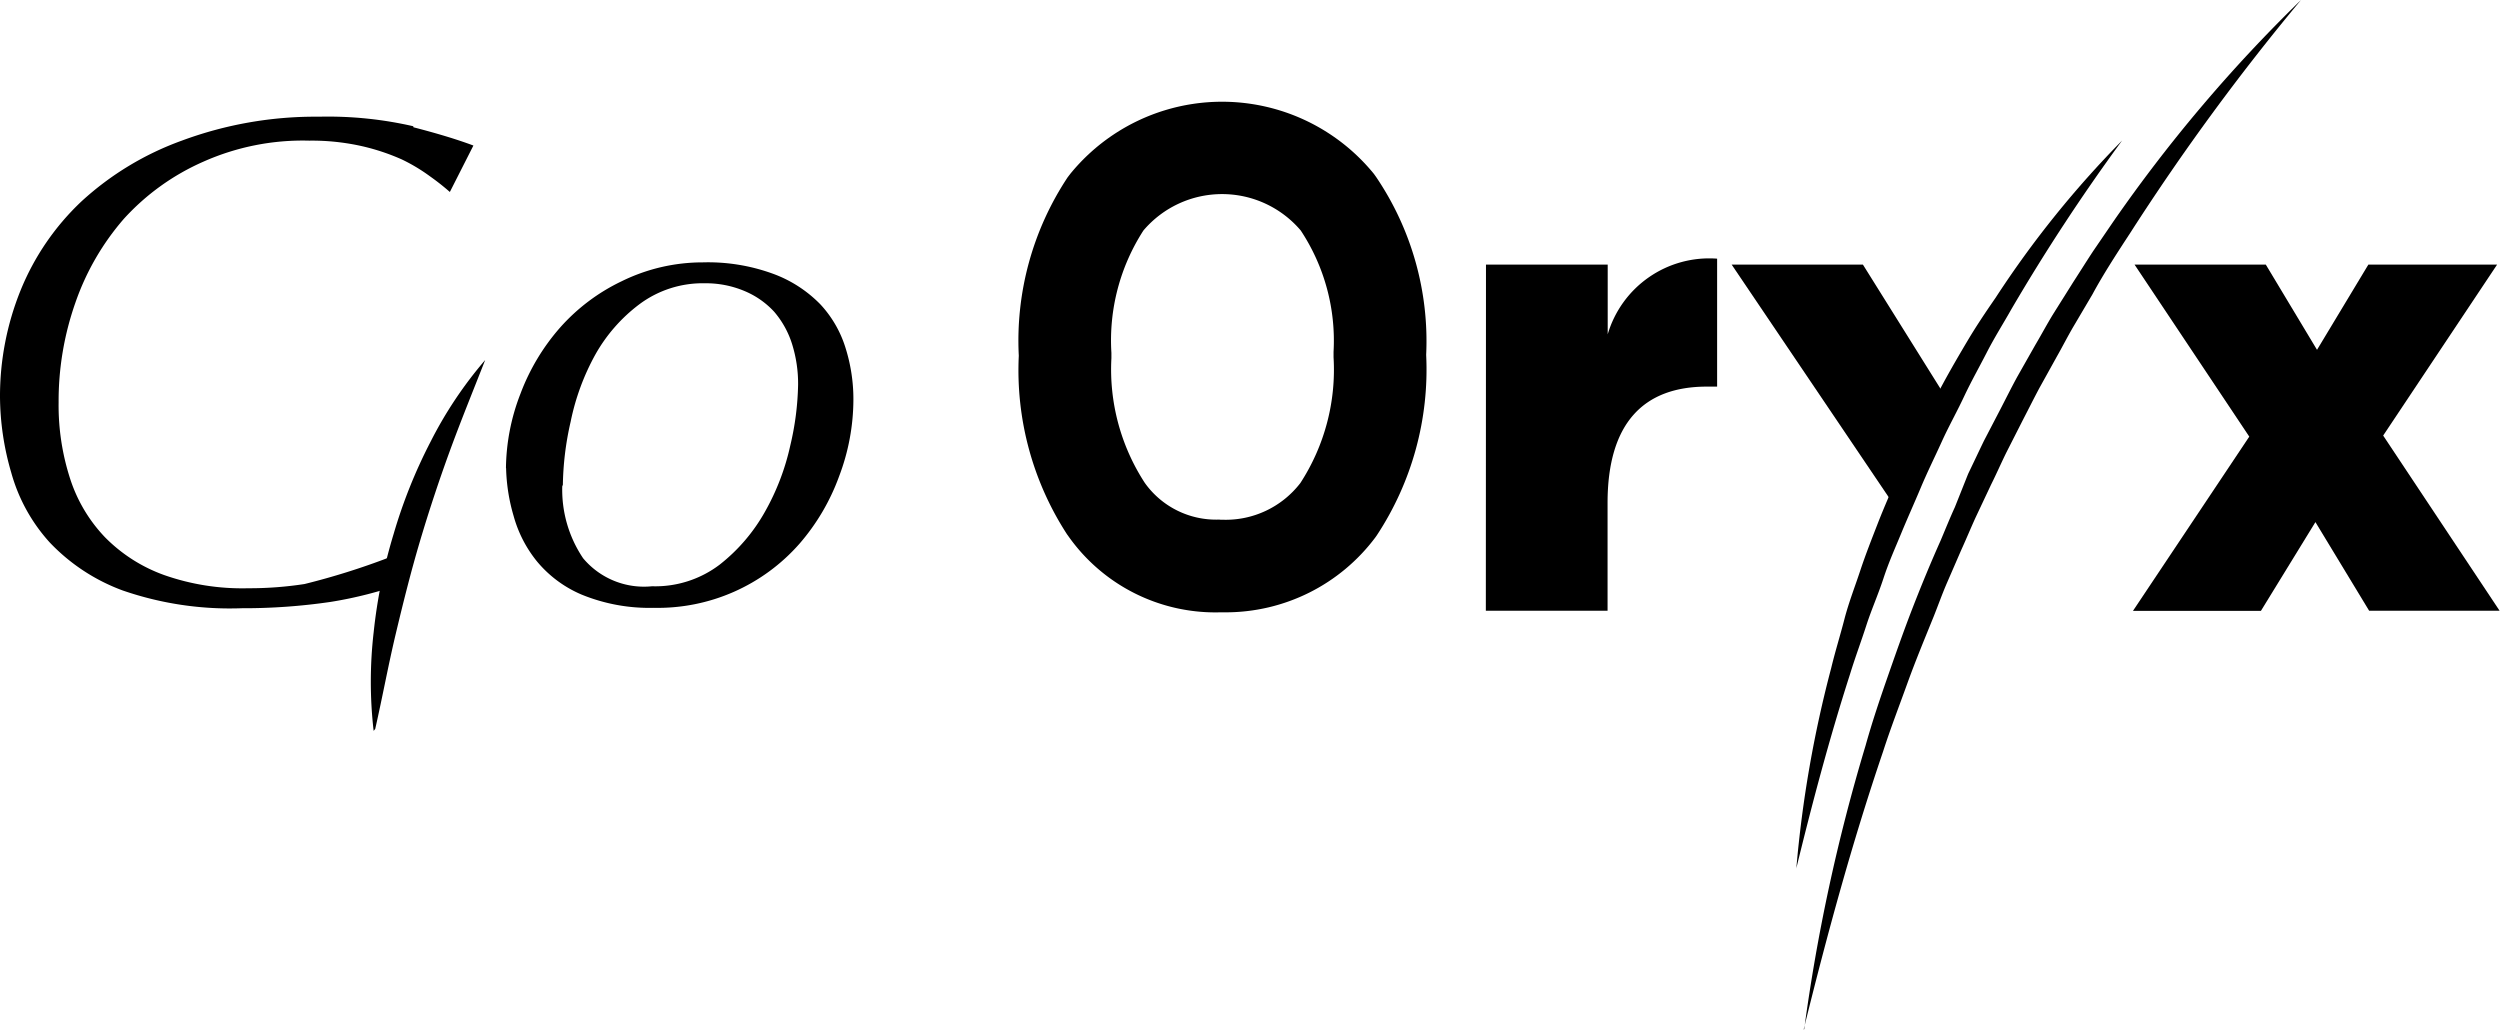
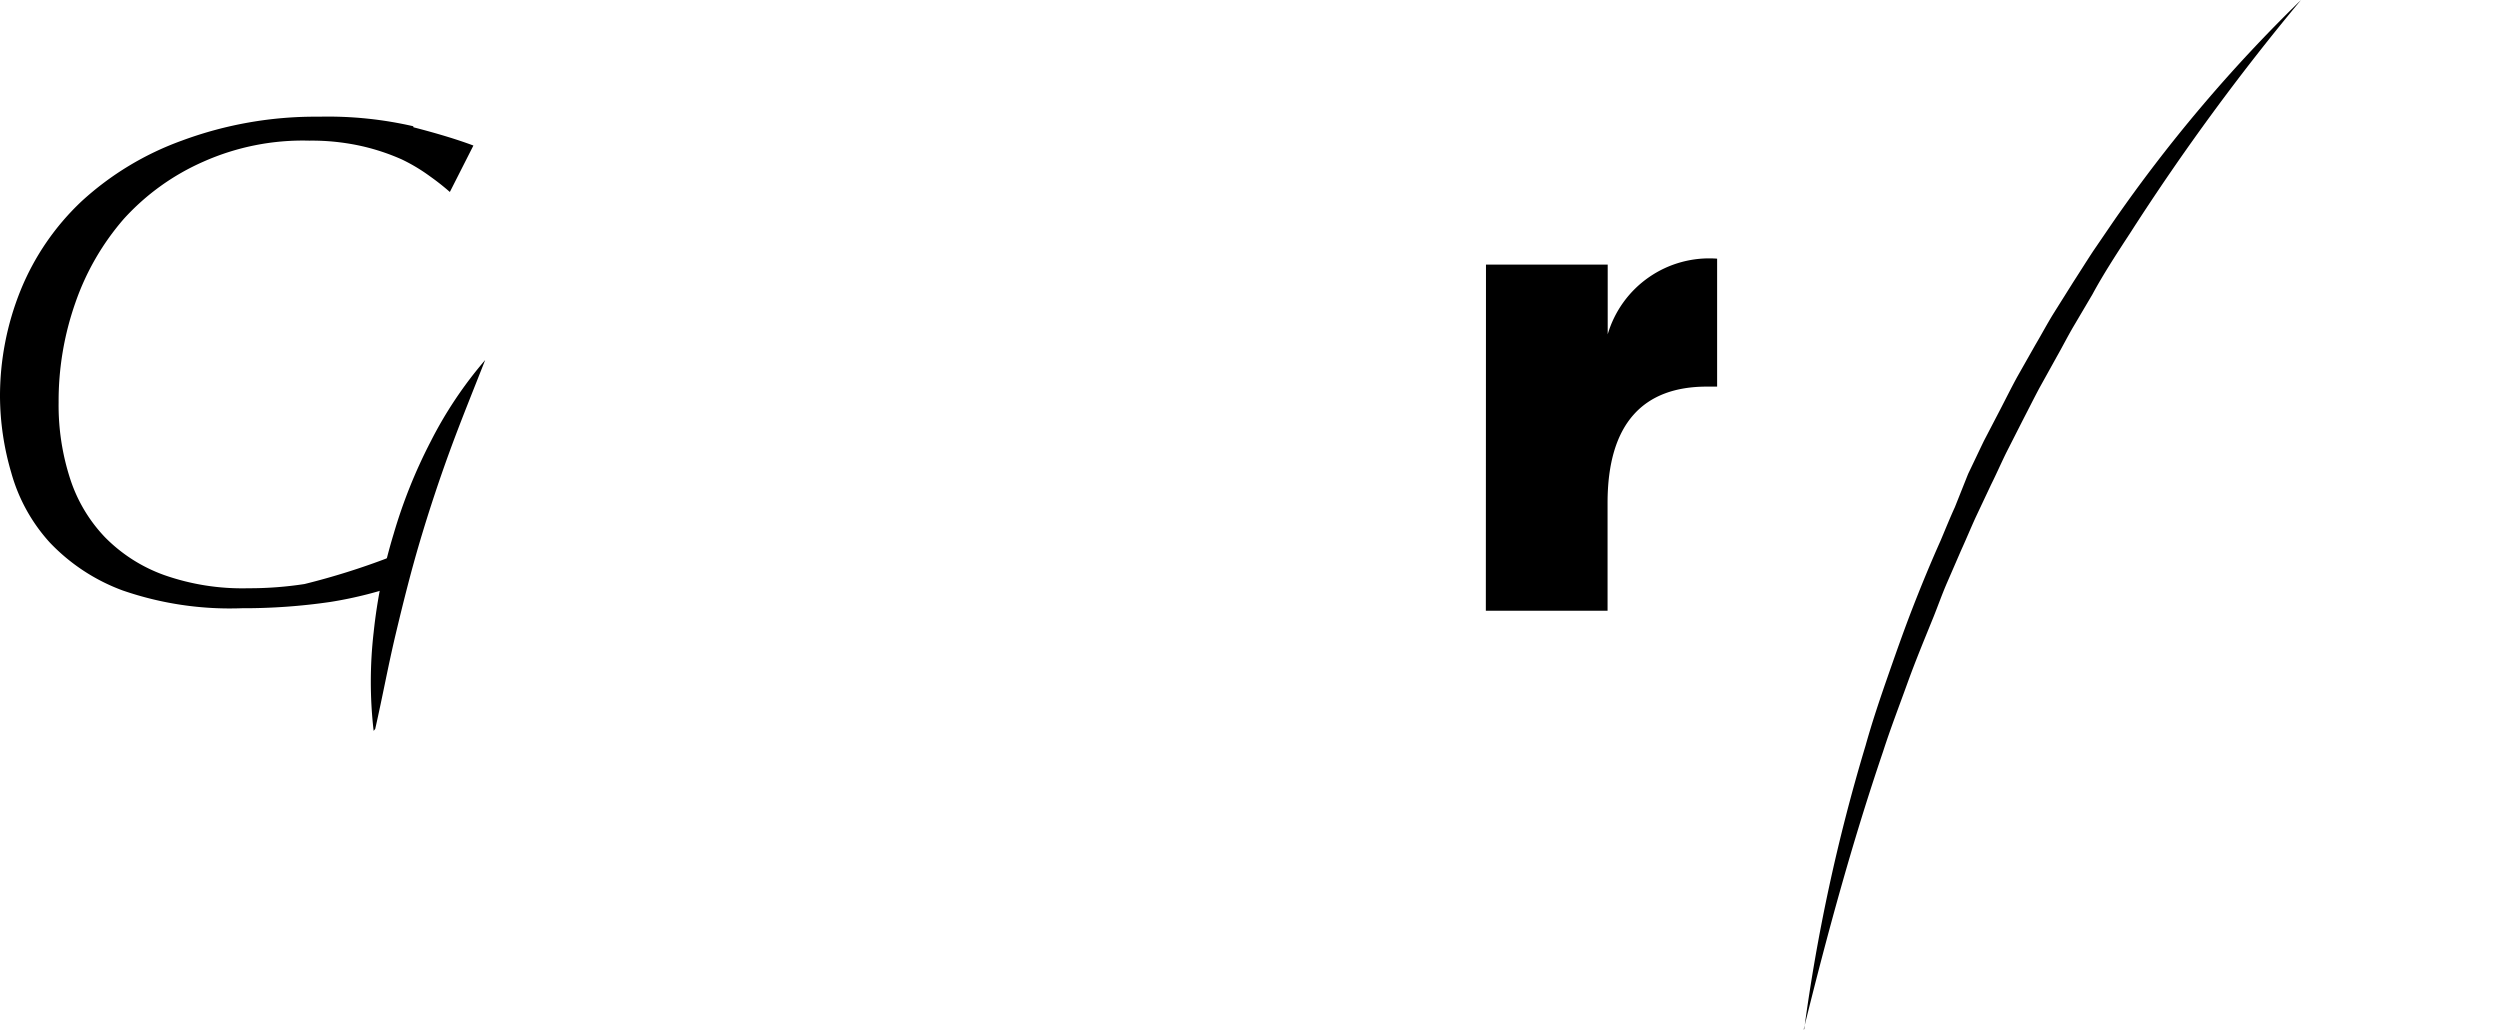
<svg xmlns="http://www.w3.org/2000/svg" viewBox="0 0 188.95 77.81">
  <title>black-logo</title>
  <g id="Layer_2" data-name="Layer 2">
    <g id="Layer_1-2" data-name="Layer 1">
      <g id="logo">
        <g id="text_logo" data-name="text logo">
          <g id="Layer_1-3" data-name="Layer 1">
            <path id="Path_3" data-name="Path 3" d="M112.31,20h9.2v5.27a8,8,0,0,1,8.27-5.72v9.67H129c-4.78,0-7.5,2.76-7.5,8.8v8.14h-9.2Z" />
-             <path id="Path_4" data-name="Path 4" d="M170,33l-8.67-13h9.92l3.87,6.44L179,20h9.73l-8.61,12.92,8.8,13.24h-9.86L175,39.46l-4.12,6.71h-9.67Z" />
-             <path id="Path_5" data-name="Path 5" d="M140.8,20h-9.92l12.64,18.72,3.68-8.48Z" />
-             <path id="Path_6" data-name="Path 6" d="M135.77,65.59A88.92,88.92,0,0,1,138.4,50.5c.3-1.25.68-2.46,1-3.7s.79-2.44,1.19-3.65.87-2.4,1.34-3.61,1-2.38,1.47-3.55,1.06-2.34,1.64-3.48,1.15-2.29,1.76-3.42,1.25-2.23,1.91-3.34,1.34-2.12,2.12-3.25a75.72,75.72,0,0,1,9.56-11.88,147.34,147.34,0,0,0-8.37,12.75c-.62,1.1-1.27,2.12-1.87,3.29S149,28.79,148.43,30s-1.15,2.23-1.68,3.4-1.08,2.27-1.57,3.44-1,2.29-1.49,3.48-.93,2.15-1.34,3.4-.91,2.36-1.3,3.57-.83,2.38-1.23,3.68c-1.55,4.82-2.85,9.73-4.06,14.68" />
            <path id="Path_7" data-name="Path 7" d="M136.36,77.79A138.3,138.3,0,0,1,141,56.35c.49-1.76,1.08-3.51,1.68-5.23s1.21-3.46,1.87-5.16,1.36-3.4,2.12-5.1c.36-.85.7-1.7,1.08-2.53l1-2.51c.4-.83.79-1.66,1.19-2.49l1.27-2.44c.42-.81.83-1.64,1.27-2.44l1.36-2.4c.47-.79.89-1.59,1.38-2.38l1.47-2.34c.49-.76,1-1.57,1.49-2.32l1.55-2.27A113.42,113.42,0,0,1,173.91,0,175.56,175.56,0,0,0,161,17.61c-1,1.53-2,3.06-2.85,4.63l-1.38,2.34c-.47.79-.87,1.59-1.32,2.38l-1.32,2.38c-.42.79-.83,1.61-1.25,2.42l-1.23,2.42c-.4.81-.76,1.64-1.17,2.46l-1.15,2.44c-.38.83-.72,1.66-1.1,2.49l-1.08,2.49c-.36.83-.66,1.68-1,2.53-.68,1.68-1.38,3.36-2,5.08s-1.27,3.4-1.83,5.14c-2.34,6.88-4.25,13.9-6,21" />
            <g id="Path_8" data-name="Path 8">
-               <path d="M92.63,46.28h-.41a13.59,13.59,0,0,1-11.51-5.81l-.06-.08A22.78,22.78,0,0,1,77,26.89,22.35,22.35,0,0,1,80.7,13.39l.2-.26a14.8,14.8,0,0,1,22.93,0l.18.25a22.13,22.13,0,0,1,3.78,13.44,22.77,22.77,0,0,1-3.73,13.64l-.12.17A14.13,14.13,0,0,1,92.63,46.28Zm-.39-7h.13a7.12,7.12,0,0,0,5.91-2.77A15.72,15.72,0,0,0,100.79,27v-.41a15.09,15.09,0,0,0-2.48-9.17,7.8,7.8,0,0,0-11.89,0A15.31,15.31,0,0,0,84,26.67v.4a15.73,15.73,0,0,0,2.52,9.42,6.61,6.61,0,0,0,5.63,2.78Z" />
-             </g>
-             <path id="Path_9" data-name="Path 9" d="M38.24,35.4a15.91,15.91,0,0,1,1.1-5.65,16.17,16.17,0,0,1,3-5A14.64,14.64,0,0,1,47,21.25a13.85,13.85,0,0,1,6.12-1.42,14.32,14.32,0,0,1,5.33.87A9.6,9.6,0,0,1,62,23a8.5,8.5,0,0,1,1.91,3.31,12.9,12.9,0,0,1,.59,3.89A16.42,16.42,0,0,1,63.42,36a16.23,16.23,0,0,1-3,5.1,14.26,14.26,0,0,1-11,4.84,13.51,13.51,0,0,1-5.46-1,8.88,8.88,0,0,1-3.36-2.49A9.39,9.39,0,0,1,38.82,39a13.92,13.92,0,0,1-.57-3.63m4.25,1.27a9.26,9.26,0,0,0,1.57,5.55,6,6,0,0,0,5.21,2.12,8.05,8.05,0,0,0,5.12-1.64,13.41,13.41,0,0,0,3.42-4,18,18,0,0,0,1.91-5,21.35,21.35,0,0,0,.59-4.59,10,10,0,0,0-.45-3.06,6.93,6.93,0,0,0-1.36-2.46A6.37,6.37,0,0,0,56.28,22a7.5,7.5,0,0,0-3-.59A8,8,0,0,0,48.32,23,12.26,12.26,0,0,0,45,26.79a17.78,17.78,0,0,0-1.87,5.08,22.67,22.67,0,0,0-.59,4.89" />
+               </g>
            <path id="Path_10" data-name="Path 10" d="M31.23,9.54a28.83,28.83,0,0,0-7.12-.72,29,29,0,0,0-10.37,1.81,22.54,22.54,0,0,0-7.56,4.57,19.12,19.12,0,0,0-4.63,6.76A21.37,21.37,0,0,0,0,30a20.76,20.76,0,0,0,.85,5.72A13,13,0,0,0,3.76,41a14.53,14.53,0,0,0,5.52,3.63,24.8,24.8,0,0,0,9,1.34A45.15,45.15,0,0,0,25,45.49a30.7,30.7,0,0,0,5.52-1.42l-1.13-1.93a54.43,54.43,0,0,1-6.37,2,27.3,27.3,0,0,1-4.25.32,17.78,17.78,0,0,1-6.37-1A11.94,11.94,0,0,1,7.93,40.6a11.52,11.52,0,0,1-2.63-4.42,18,18,0,0,1-.87-5.76A22.42,22.42,0,0,1,5.69,22.9a19.25,19.25,0,0,1,3.68-6.37,17.76,17.76,0,0,1,6-4.31,18.46,18.46,0,0,1,8-1.59,17.21,17.21,0,0,1,4,.42,16.34,16.34,0,0,1,3,1,13.28,13.28,0,0,1,2.12,1.27A18.12,18.12,0,0,1,34,14.51L35.78,11Q34,10.33,31.25,9.62" />
            <path id="Path_11" data-name="Path 11" d="M28.24,55.24a32.51,32.51,0,0,1,0-7.44,39.86,39.86,0,0,1,1.51-7.44,38.78,38.78,0,0,1,2.78-6.95,30.85,30.85,0,0,1,4.14-6.2c-.91,2.32-1.83,4.57-2.66,6.84s-1.59,4.57-2.27,6.86-1.27,4.65-1.83,7-1,4.76-1.55,7.18" />
          </g>
        </g>
      </g>
    </g>
  </g>
</svg>